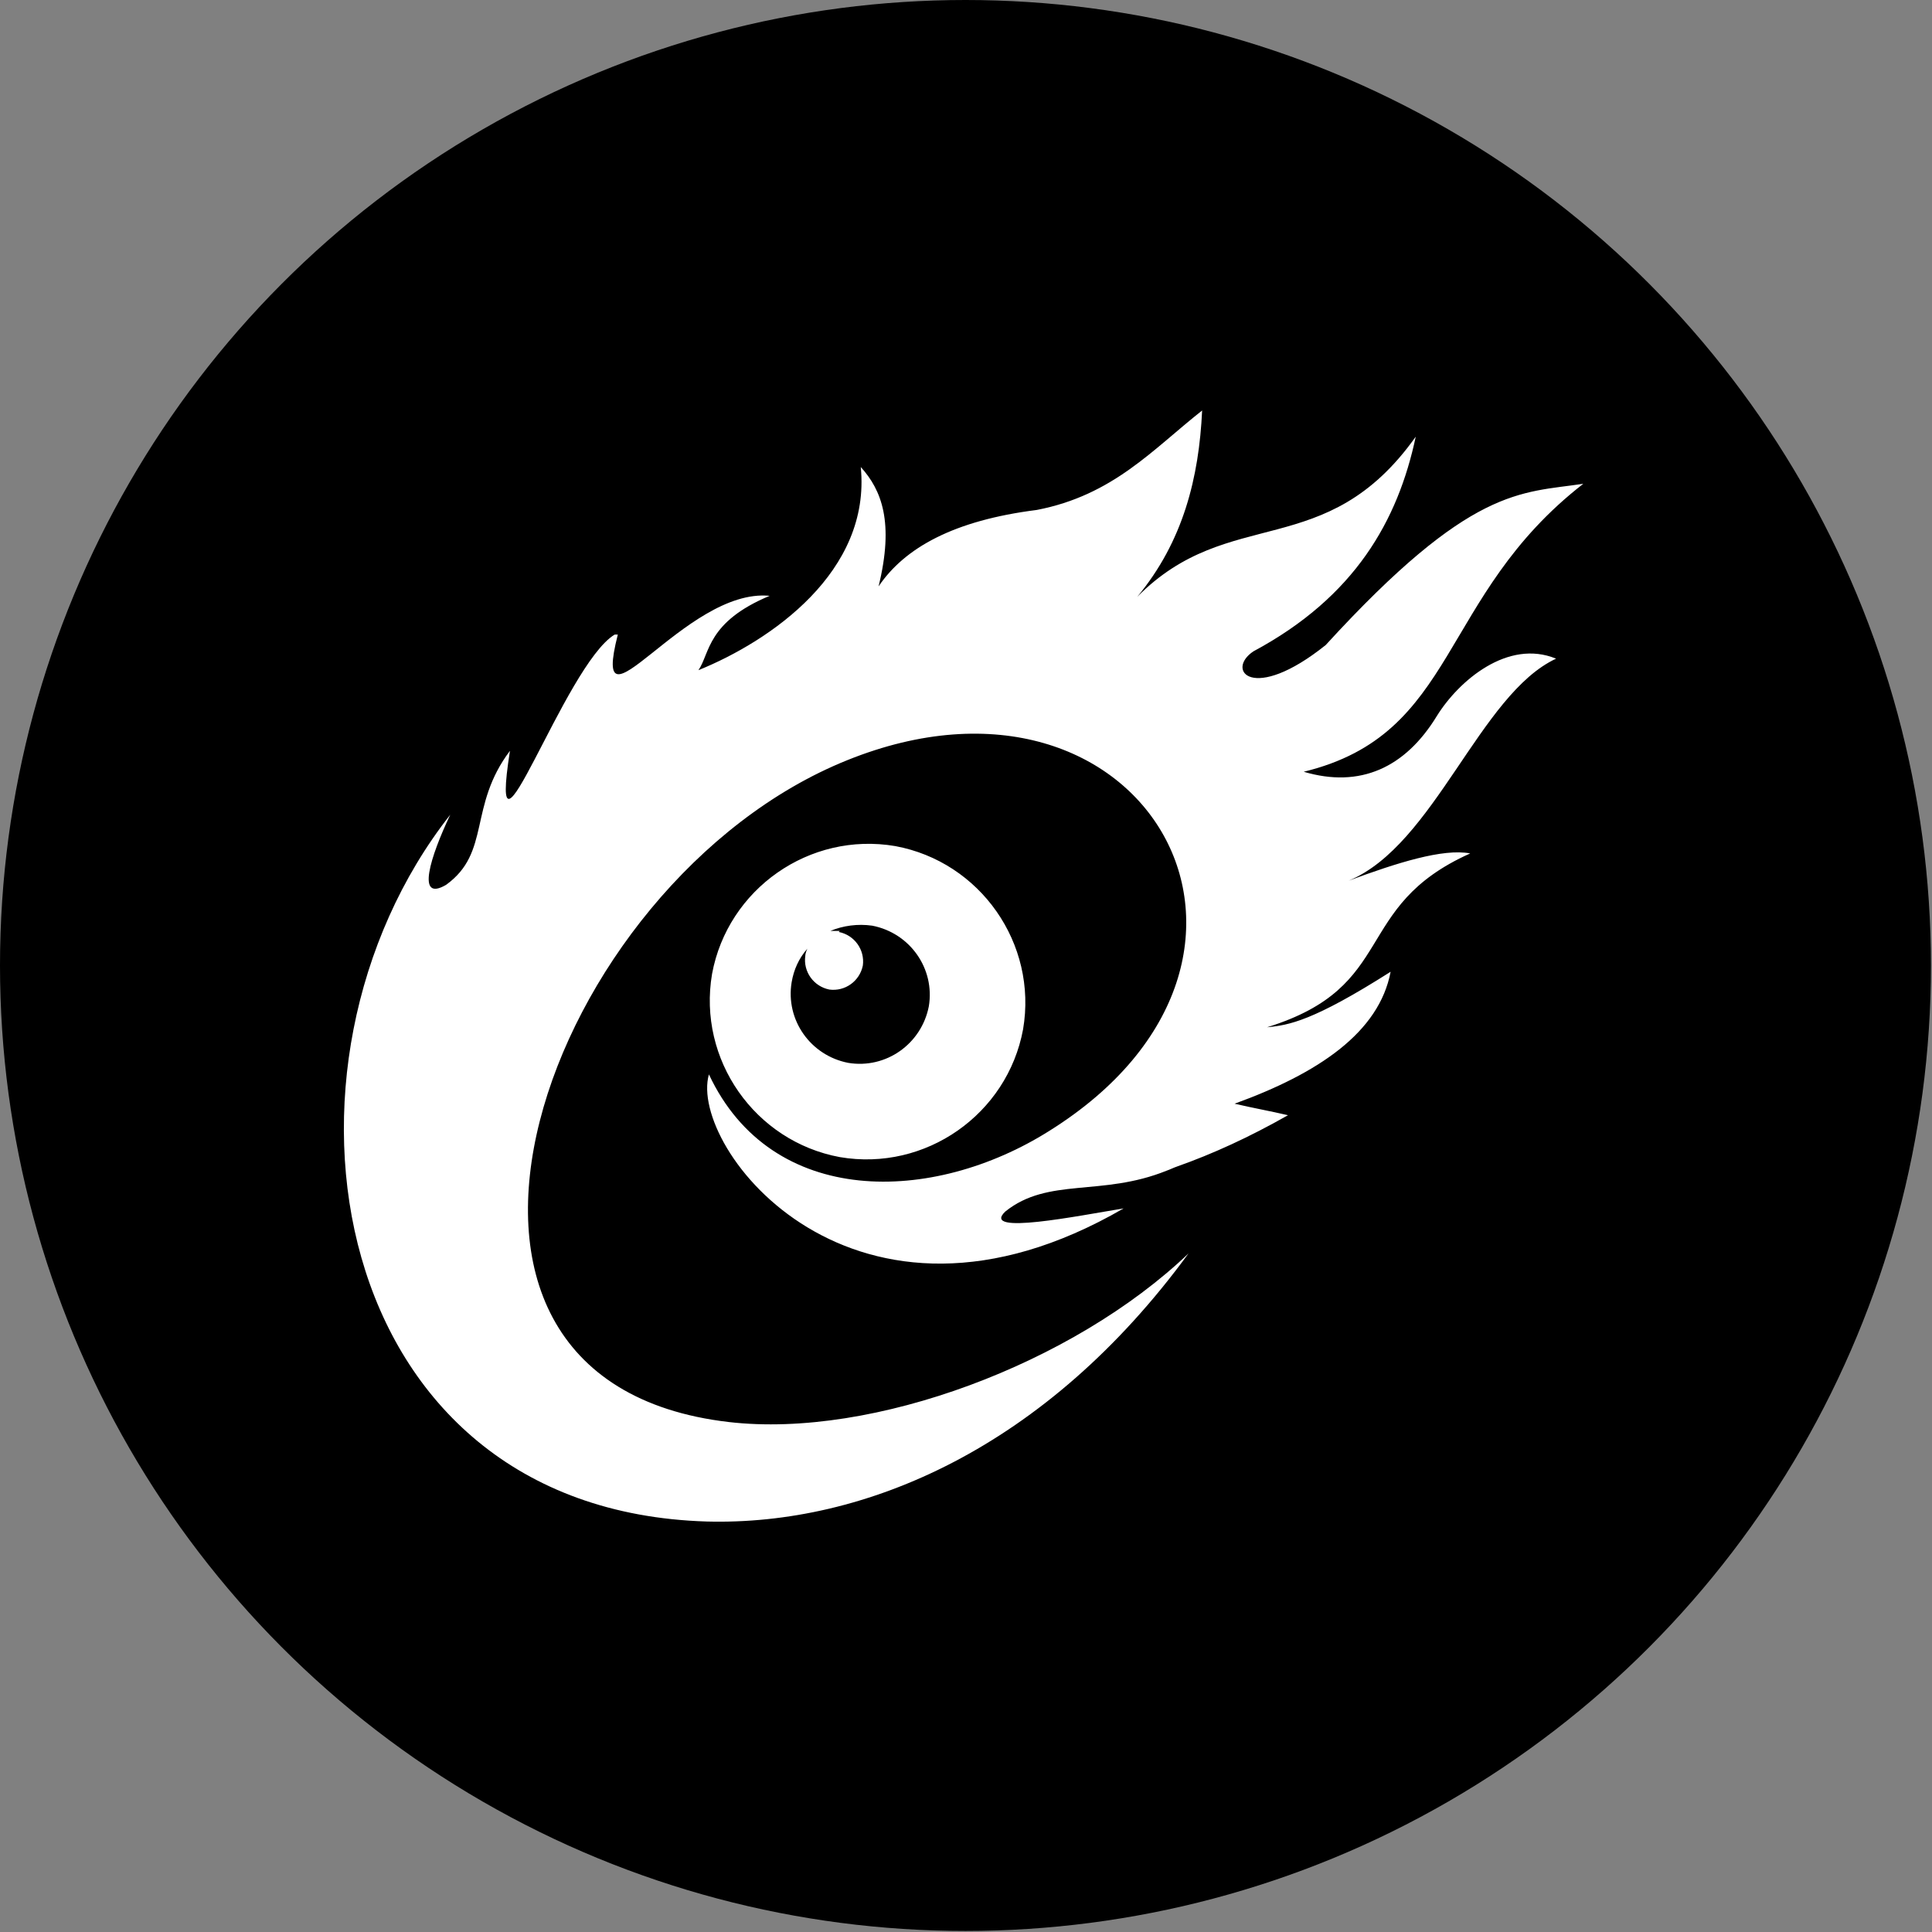
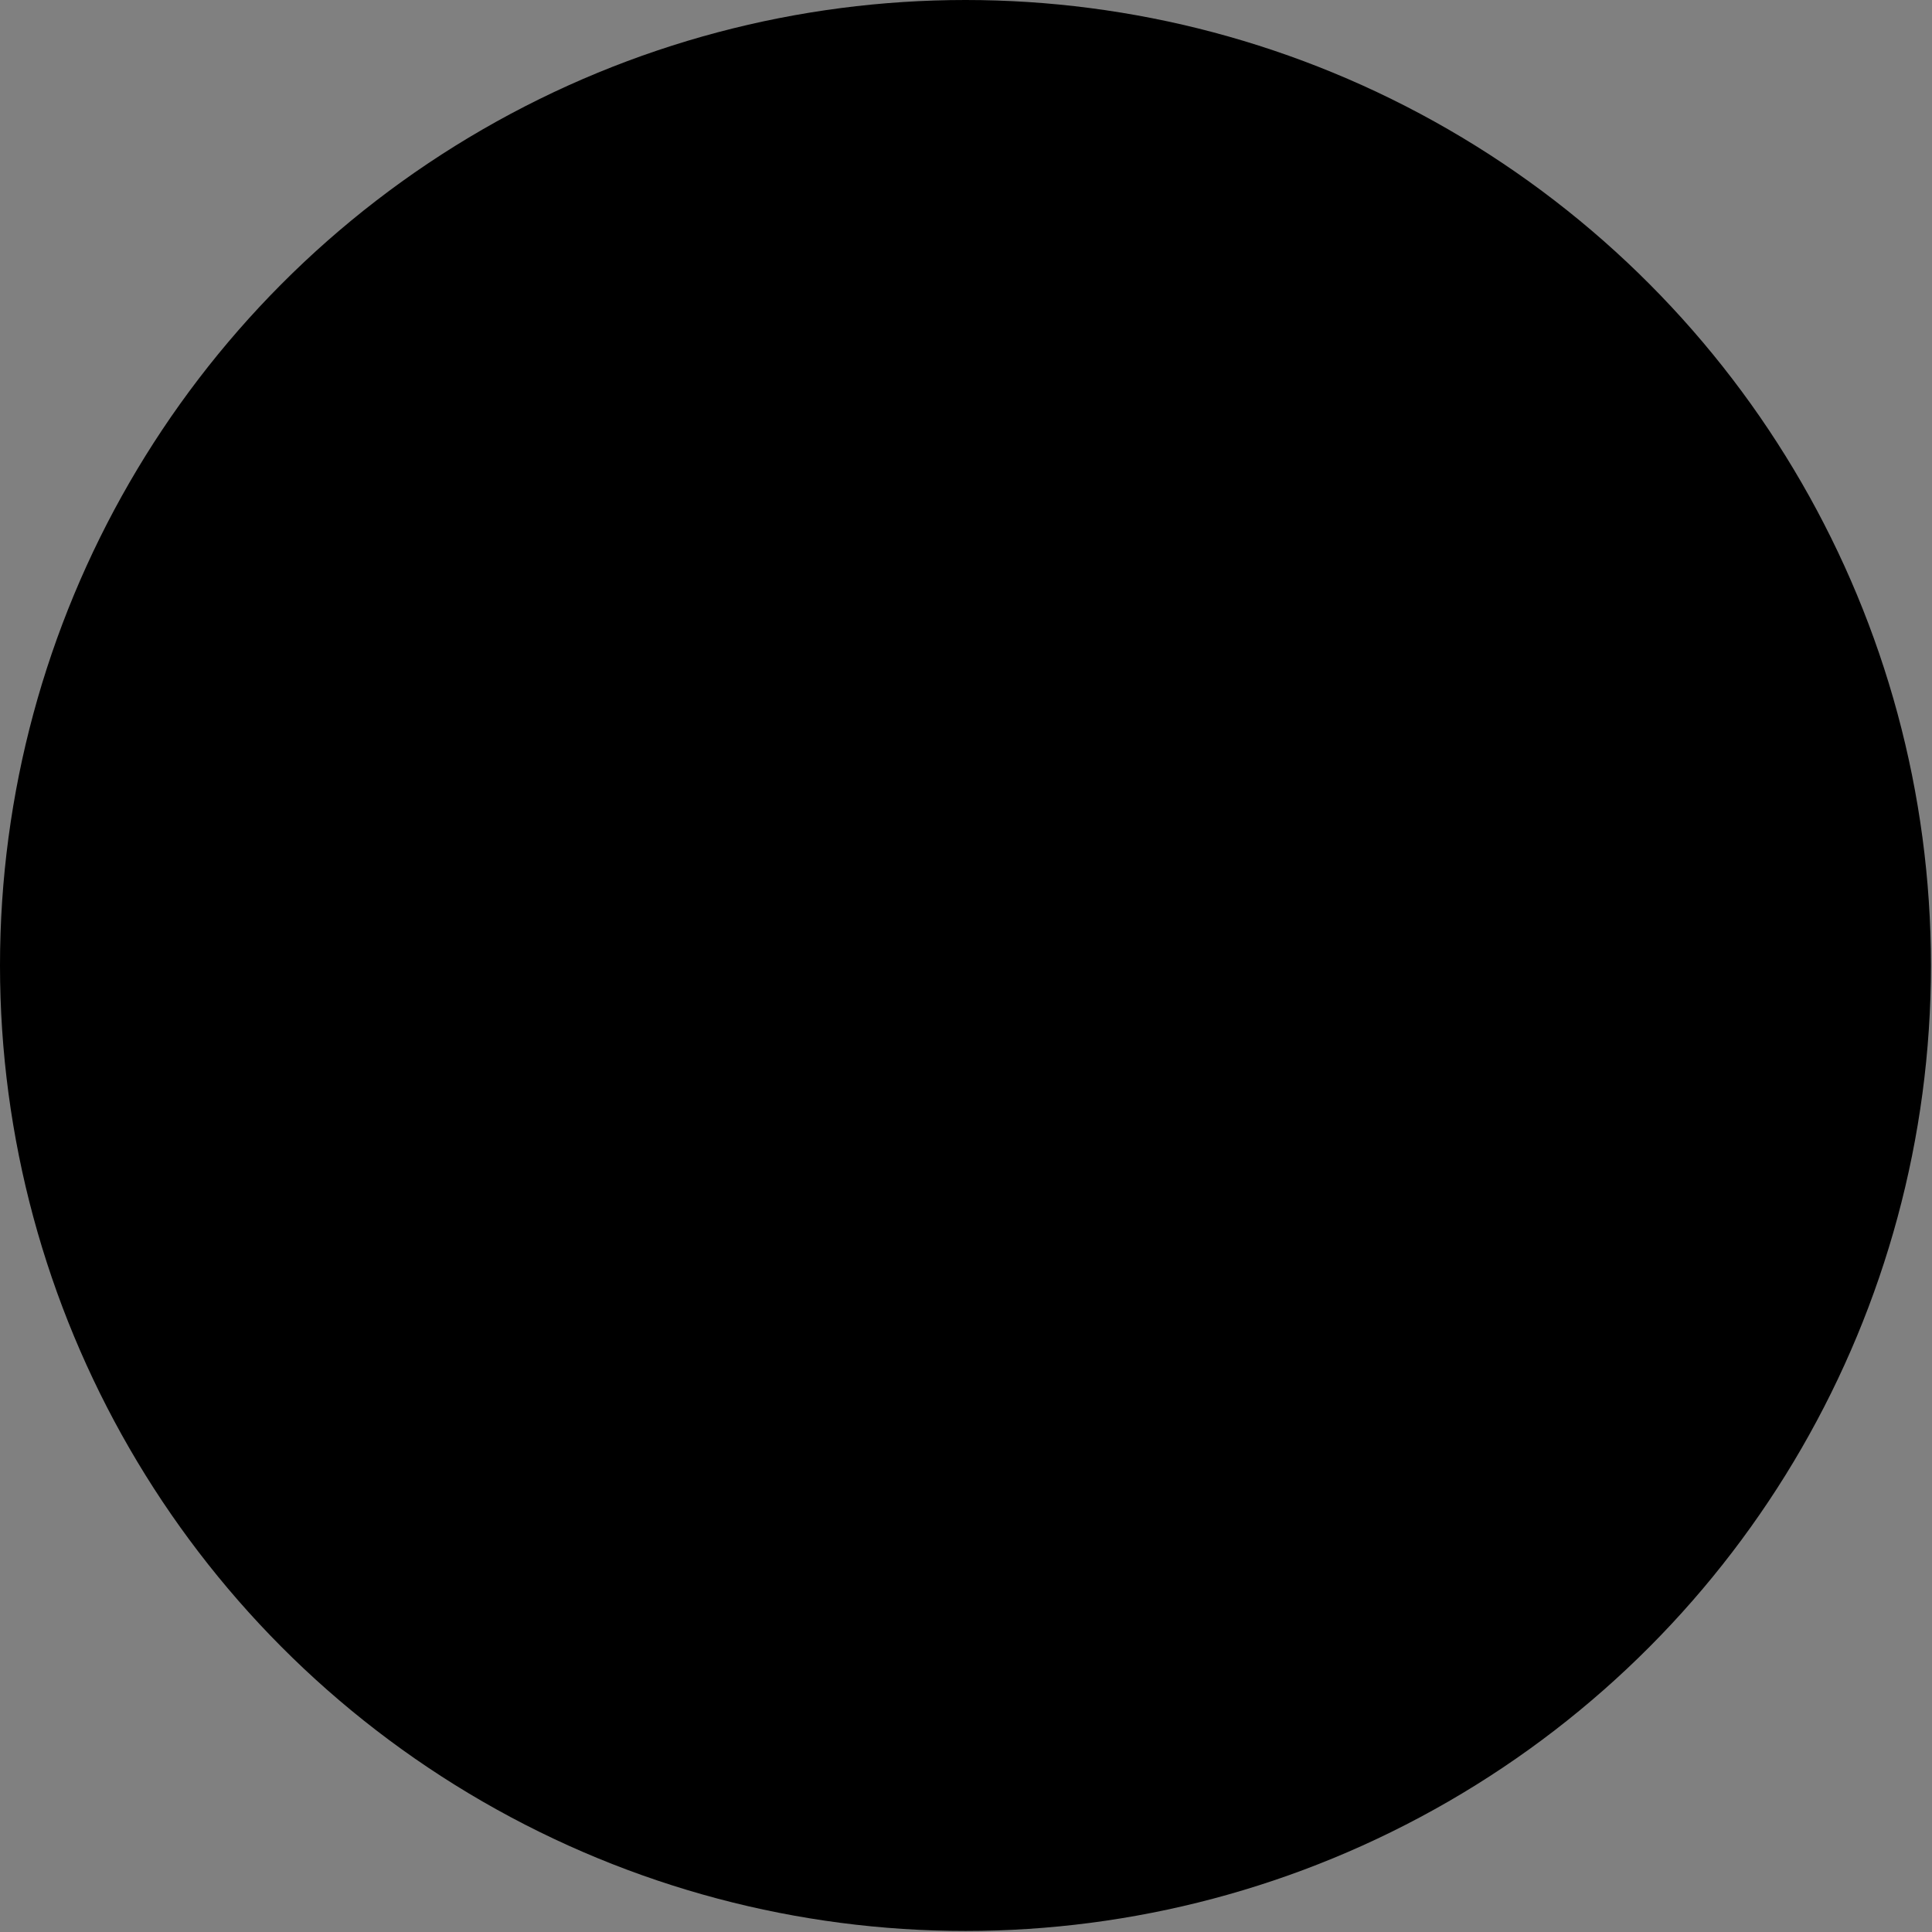
<svg xmlns="http://www.w3.org/2000/svg" xml:space="preserve" width="42.333mm" height="42.333mm" version="1.1" style="shape-rendering:geometricPrecision; text-rendering:geometricPrecision; image-rendering:optimizeQuality; fill-rule:evenodd; clip-rule:evenodd" viewBox="0 0 18.45 18.45">
  <rect x="0" y="0" width="18.45" height="18.45" fill="#808080" stroke="none" />
  <defs>
    <style type="text/css">
   
    .fil0 {fill:black}
    .fil1 {fill:white}
   
  </style>
  </defs>
  <g id="图层_x0020_1">
    <circle class="fil0" cx="9.22" cy="9.22" r="9.22" />
-     <path class="fil1" d="M5.9 6.06c-0.27,1.06 0.64,-0.45 1.45,-0.37 -0.6,0.25 -0.57,0.55 -0.68,0.71 0.69,-0.28 1.65,-0.94 1.55,-1.94 0.2,0.22 0.32,0.53 0.17,1.14 0.25,-0.37 0.72,-0.63 1.51,-0.73 0.73,-0.14 1.11,-0.58 1.58,-0.95 -0.03,0.64 -0.18,1.25 -0.62,1.78 0.88,-0.89 1.8,-0.32 2.66,-1.53 -0.17,0.8 -0.58,1.53 -1.55,2.05 -0.27,0.18 -0.01,0.5 0.69,-0.06 1.39,-1.52 1.86,-1.45 2.46,-1.54 -1.39,1.08 -1.19,2.39 -2.67,2.75 0.54,0.16 0.97,-0.04 1.27,-0.53 0.21,-0.34 0.68,-0.74 1.14,-0.55 -0.73,0.34 -1.16,1.78 -1.98,2.12 0.46,-0.17 0.9,-0.31 1.16,-0.26 -1.14,0.51 -0.68,1.27 -1.94,1.66 0.21,-0.02 0.44,-0.06 1.18,-0.53 -0.11,0.58 -0.69,0.97 -1.49,1.26 0.17,0.04 0.34,0.07 0.51,0.11 -0.37,0.21 -0.72,0.37 -1.06,0.49 -0.03,0.01 -0.07,0.03 -0.1,0.04 -0.62,0.25 -1.13,0.06 -1.54,0.39 -0.24,0.23 0.7,0.04 1.13,-0.03 -2.57,1.49 -4.16,-0.58 -3.96,-1.28 0.6,1.28 2.14,1.24 3.25,0.54 2.64,-1.65 0.92,-4.69 -1.93,-3.54 -2.88,1.16 -4.57,5.92 -1.13,6.32 1.38,0.16 3.29,-0.56 4.39,-1.61 -1.36,1.86 -3.09,2.6 -4.6,2.56 -3.65,-0.11 -4.33,-4.36 -2.45,-6.75 -0.19,0.4 -0.33,0.84 -0.04,0.67 0.43,-0.31 0.21,-0.75 0.61,-1.28 -0.22,1.4 0.52,-0.82 1,-1.11zm2.65 2.02l0 0c-0.82,-0.14 -1.6,0.41 -1.75,1.22 -0.14,0.82 0.41,1.6 1.22,1.75 0.82,0.14 1.6,-0.41 1.75,-1.22 0.14,-0.82 -0.41,-1.6 -1.22,-1.75zm-0.54 0.82l0 0c0.15,0.03 0.25,0.17 0.23,0.32 -0.03,0.15 -0.17,0.25 -0.32,0.23 -0.15,-0.03 -0.25,-0.17 -0.23,-0.32 0,-0.02 0.01,-0.05 0.02,-0.07 -0.08,0.09 -0.13,0.2 -0.15,0.32 -0.06,0.36 0.18,0.7 0.54,0.77 0.36,0.06 0.7,-0.18 0.77,-0.54 0.06,-0.36 -0.18,-0.7 -0.54,-0.77 -0.14,-0.02 -0.28,-0 -0.4,0.05 0.03,-0 0.06,-0 0.09,0z" />
  </g>
</svg>